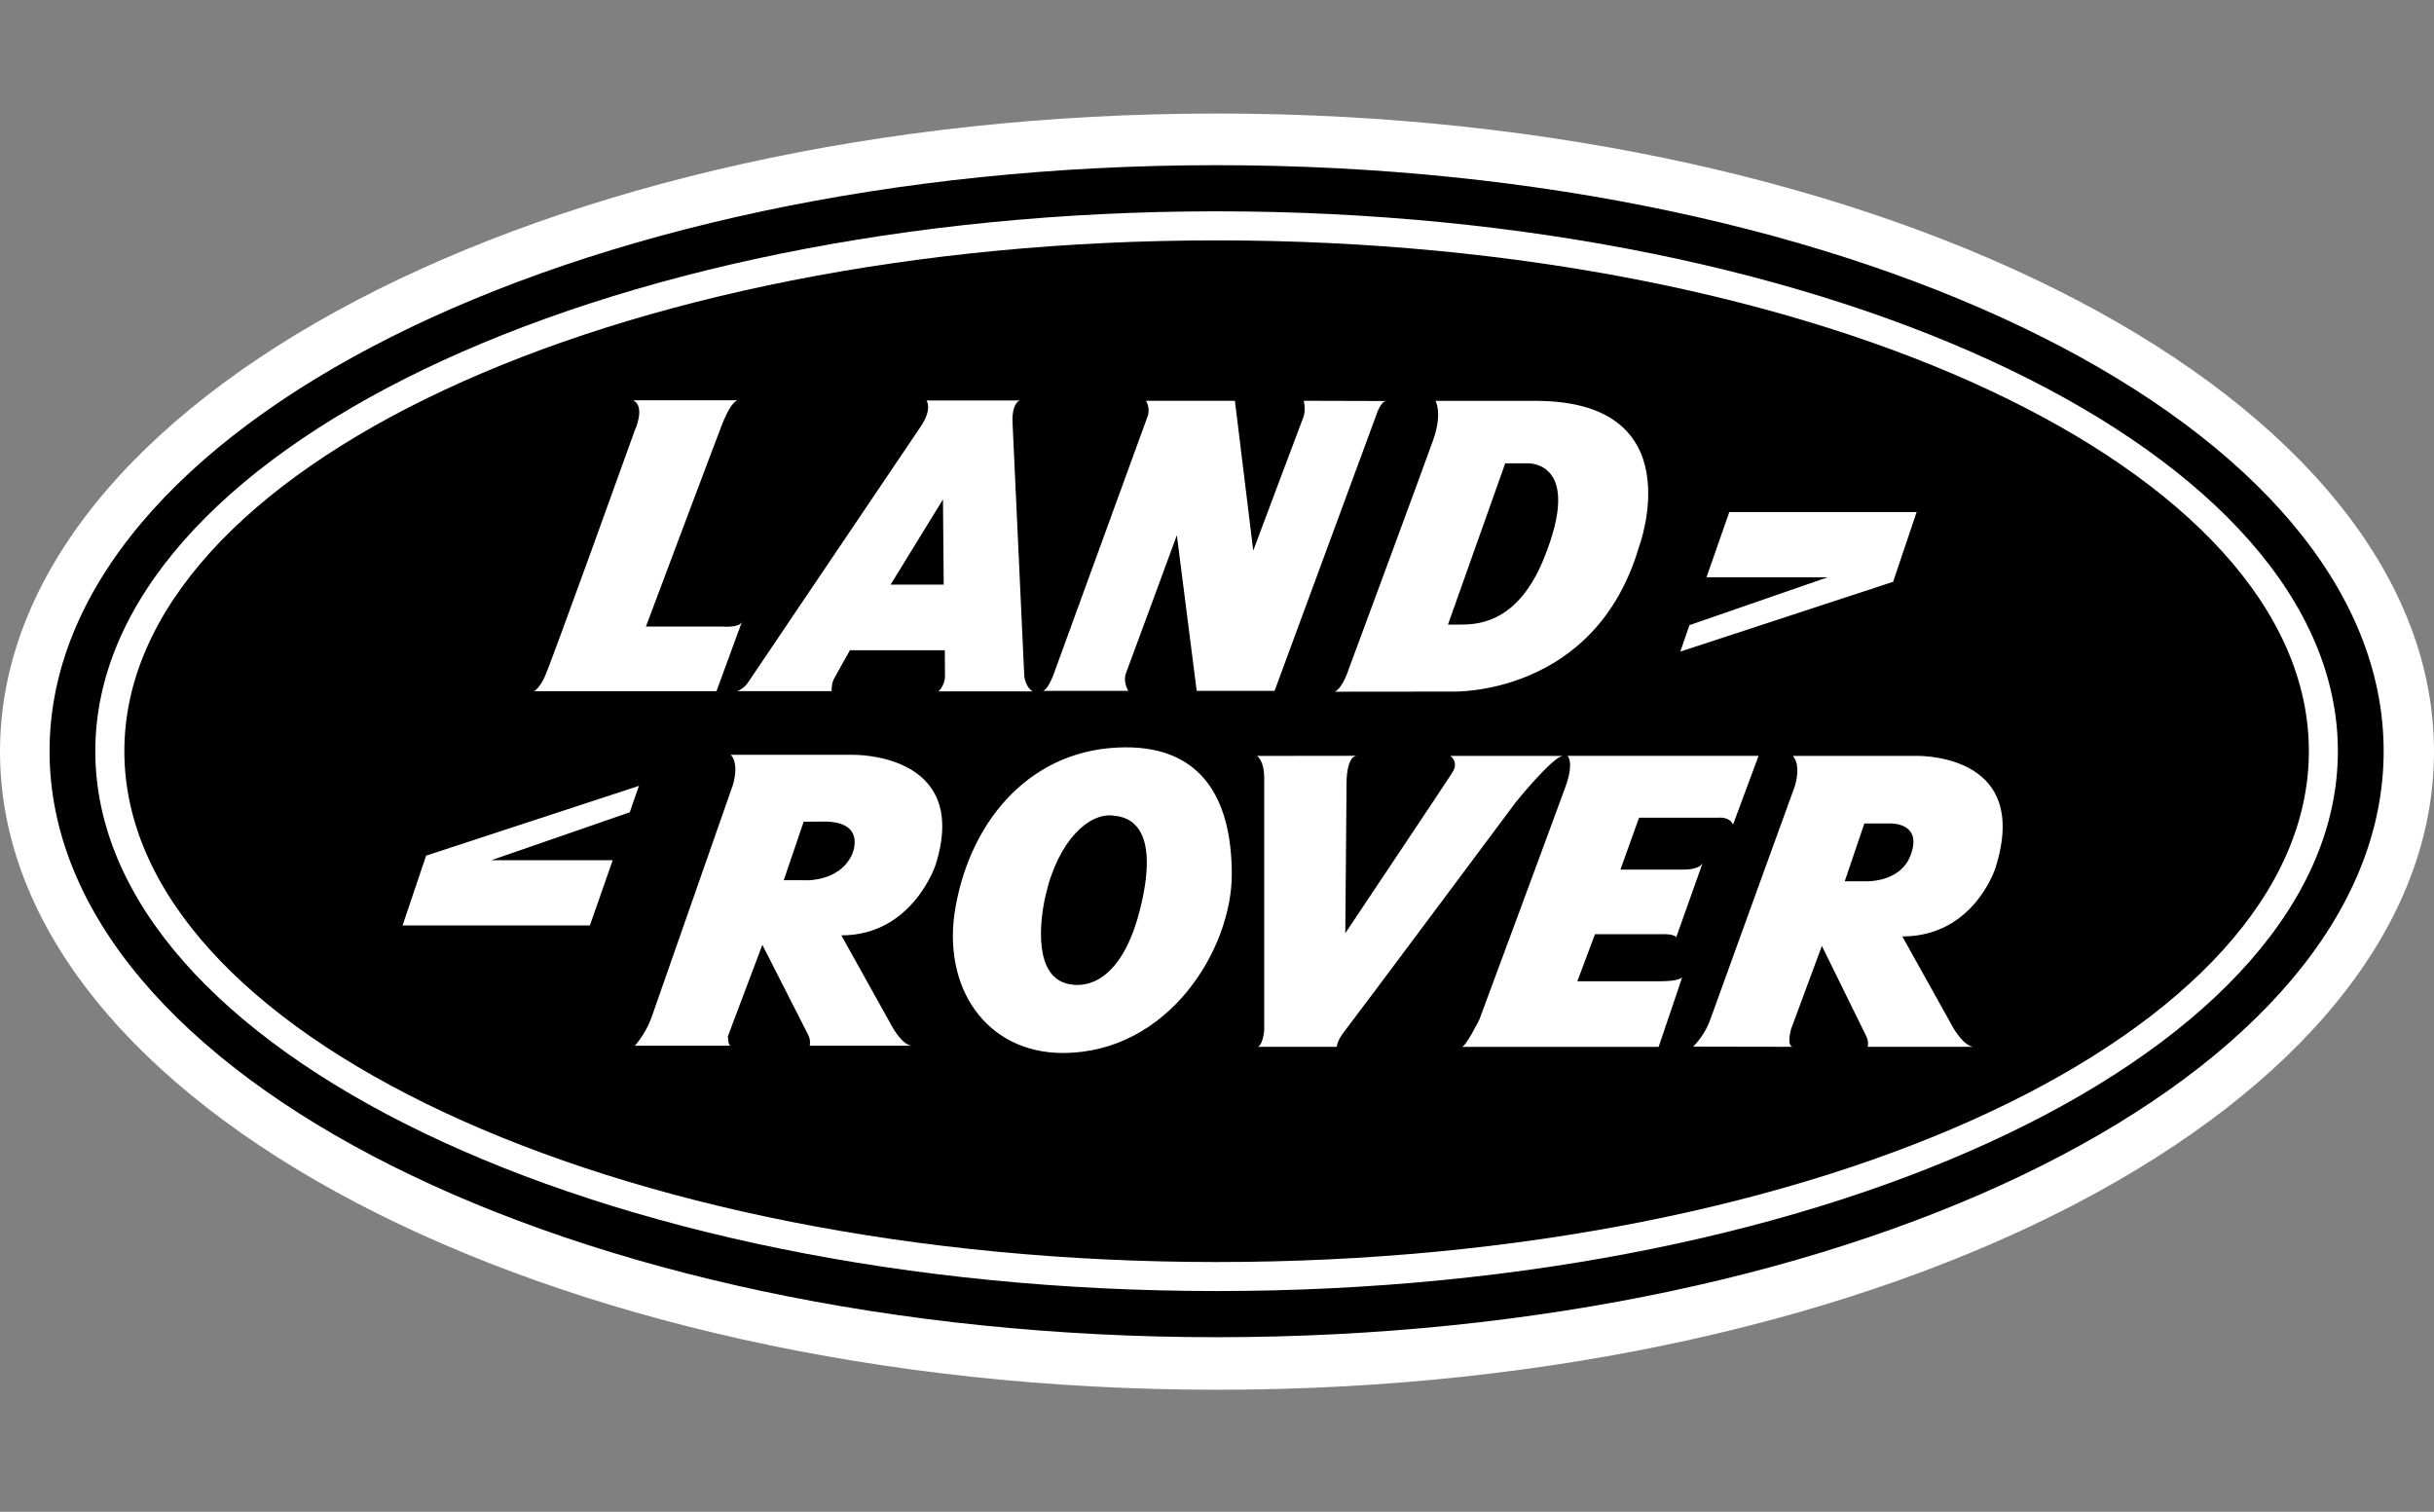
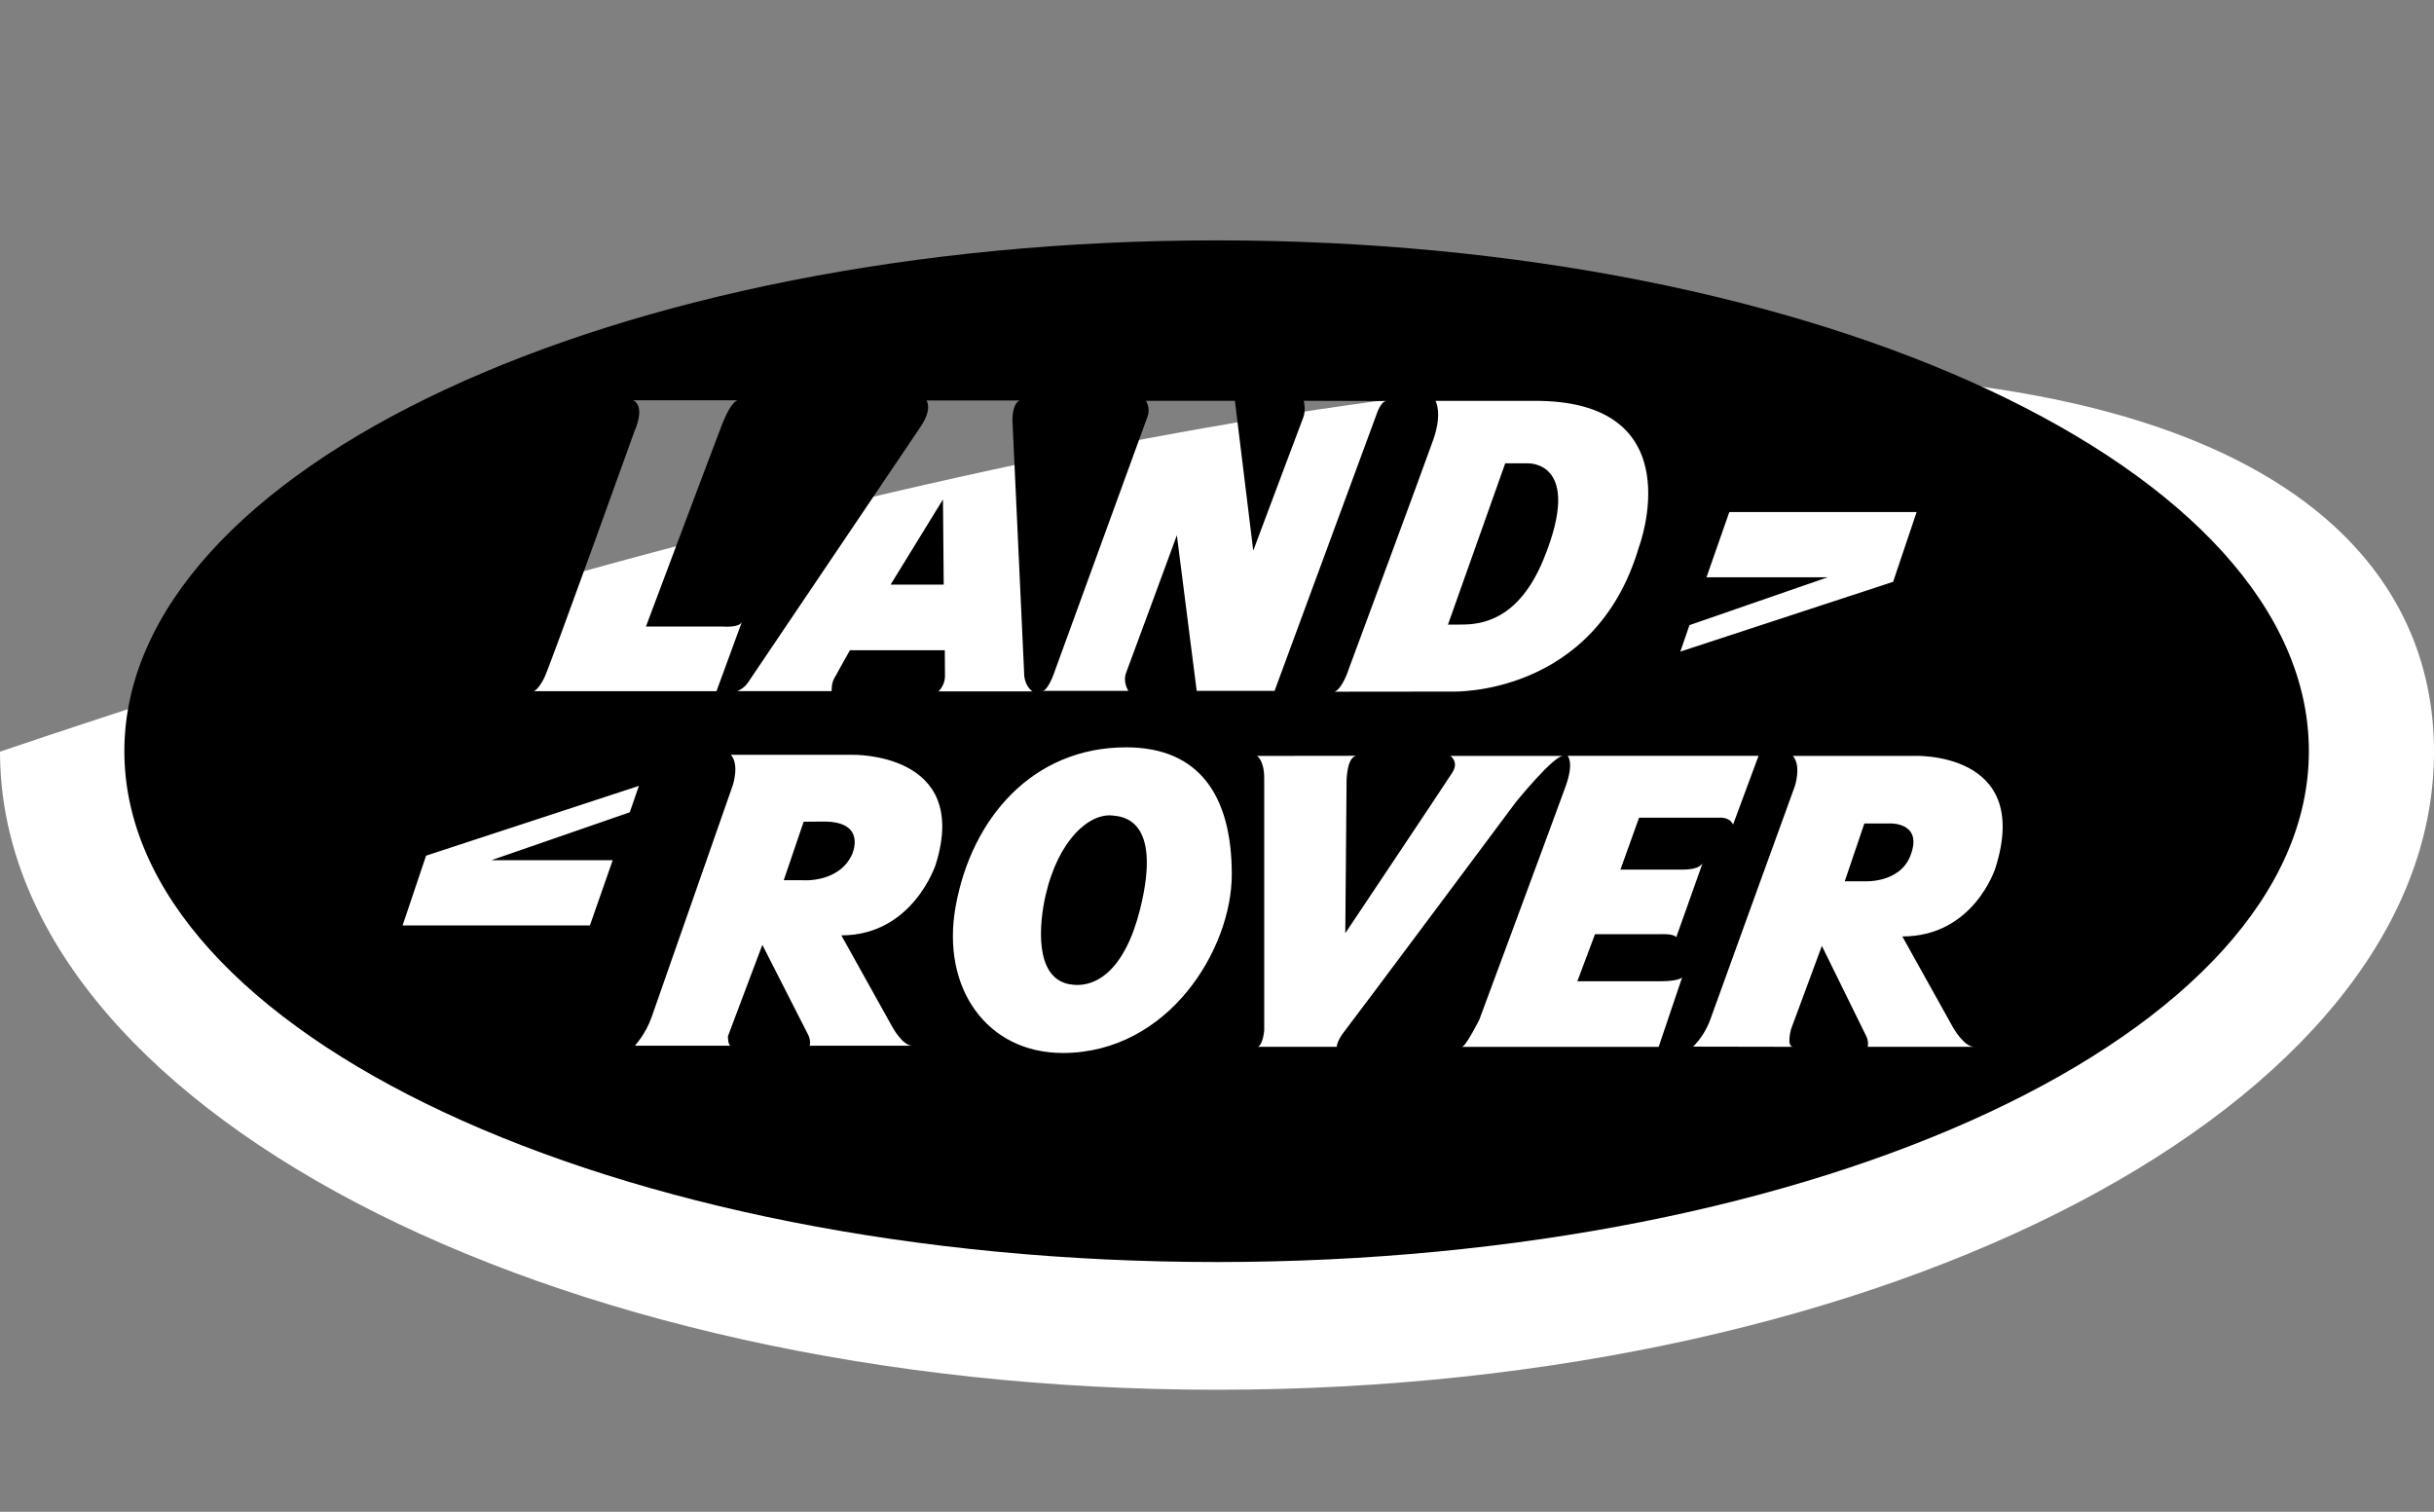
<svg xmlns="http://www.w3.org/2000/svg" width="161" height="100" viewBox="0 0 161 100" fill="none">
  <rect x="0" y="0" width="161" height="100" fill="#808080" stroke="none" />
-   <path fill-rule="evenodd" clip-rule="evenodd" d="M161 49.719C161 73.029 124.954 91.927 80.504 91.927C36.041 91.927 0 73.029 0 49.719C0 26.408 36.041 7.51 80.504 7.51C124.954 7.51 161 26.408 161 49.719Z" fill="white" />
-   <path fill-rule="evenodd" clip-rule="evenodd" d="M157.67 49.688C157.67 71.097 123.106 88.451 80.474 88.451C37.841 88.451 3.278 71.097 3.278 49.688C3.278 28.281 37.841 10.926 80.474 10.926C123.106 10.926 157.67 28.281 157.67 49.688ZM80.474 13.978C39.513 13.978 6.305 29.966 6.305 49.688C6.305 69.41 39.513 85.398 80.474 85.398C121.434 85.398 154.641 69.41 154.641 49.688C154.642 29.966 121.434 13.978 80.474 13.978Z" fill="black" />
+   <path fill-rule="evenodd" clip-rule="evenodd" d="M161 49.719C161 73.029 124.954 91.927 80.504 91.927C36.041 91.927 0 73.029 0 49.719C124.954 7.51 161 26.408 161 49.719Z" fill="white" />
  <path fill-rule="evenodd" clip-rule="evenodd" d="M152.723 49.688C152.723 68.351 120.375 83.479 80.474 83.479C40.572 83.479 8.226 68.351 8.226 49.688C8.226 31.028 40.572 15.9 80.474 15.9C120.375 15.899 152.723 31.028 152.723 49.688ZM126.778 33.869H114.388L112.878 38.183H120.899L111.751 41.351L111.147 43.101L125.222 38.485L126.778 33.869ZM47.774 41.442H42.727C42.727 41.442 47.405 28.973 47.78 28.03C48.448 26.36 48.846 26.475 48.846 26.475H41.874C42.737 26.887 41.972 28.516 41.972 28.516C41.972 28.516 36.389 44.066 35.999 44.842C35.61 45.62 35.319 45.718 35.319 45.718H47.393L49.081 41.113C48.935 41.551 47.774 41.442 47.774 41.442ZM68.952 45.699H74.639C74.639 45.699 74.25 45.122 74.492 44.491C74.829 43.614 77.845 35.404 77.845 35.404L79.157 45.699H84.308L91.061 27.386C91.061 27.386 91.336 26.526 91.714 26.526L86.24 26.51C86.24 26.51 86.398 27.142 86.201 27.628C86.009 28.114 82.898 36.424 82.898 36.424L81.684 26.51H75.804C75.804 26.51 76.108 26.995 75.914 27.53L69.681 44.635C69.681 44.635 69.293 45.699 68.952 45.699ZM94.95 26.515C94.95 26.515 95.435 27.293 94.804 29.09C94.171 30.89 89.216 44.252 89.216 44.252C89.216 44.252 88.825 45.508 88.29 45.753L96.066 45.745C96.066 45.745 105.492 46.093 108.409 36.185C108.409 36.185 112.101 26.418 101.411 26.516L94.95 26.515ZM95.776 41.319C95.776 41.319 95.8 41.312 96.674 41.312C97.995 41.312 100.445 41.02 102.093 37.012C104.798 30.424 101.023 30.647 101.023 30.647H99.565L95.776 41.319ZM26.63 61.214H39.02L40.528 56.898H32.508L41.656 53.731L42.262 51.983L28.184 56.599L26.63 61.214ZM48.345 69.172C48.148 69.172 48.148 68.545 48.148 68.545L50.427 62.497C50.427 62.497 53.267 68.069 53.461 68.457C53.655 68.847 53.557 69.171 53.557 69.171H60.349C59.7 69.171 59.032 67.94 59.032 67.94L55.652 61.871C60.382 61.871 61.894 57.185 61.894 57.185C64.226 49.733 56.377 49.928 56.377 49.928H48.344C48.926 50.575 48.472 51.937 48.472 51.937C48.472 51.937 43.484 66.198 43.095 67.3C42.706 68.402 41.993 69.17 41.993 69.17L48.345 69.172ZM53.159 54.354L51.842 58.223H53.073C53.073 58.223 55.472 58.435 56.356 56.528C56.356 56.528 57.391 54.343 54.498 54.343C53.864 54.343 53.159 54.354 53.159 54.354ZM118.622 69.243C118.137 69.254 118.475 68.064 118.475 68.064L120.51 62.568C120.51 62.568 123.249 68.141 123.442 68.531C123.638 68.92 123.54 69.243 123.54 69.243H130.574C129.925 69.243 129.213 68.01 129.213 68.01L125.832 61.943C130.562 61.943 131.987 57.423 131.987 57.423C134.47 49.622 126.558 49.999 126.558 49.999H118.589C119.173 50.647 118.72 52.008 118.72 52.008C118.72 52.008 113.522 66.326 113.134 67.426C112.889 68.102 112.502 68.718 111.998 69.231L118.622 69.243ZM123.255 58.293C123.255 58.293 125.635 58.472 126.363 56.608C127.223 54.413 125.079 54.47 125.079 54.47H123.32L122.023 58.293H123.255ZM70.294 69.65C77.305 69.65 81.478 62.772 81.478 57.839C81.478 52.663 79.35 49.433 74.492 49.433C68.294 49.433 64.251 54.137 63.207 59.984C62.248 65.361 65.285 69.65 70.294 69.65ZM70.736 65.102C72.484 65.426 74.407 64.166 75.411 60.146C76.934 54.06 74.128 54.011 73.616 53.947C72.064 53.758 69.993 55.545 69.151 59.271C68.765 60.972 68.356 64.66 70.736 65.102ZM83.142 50.001C83.142 50.001 83.623 50.26 83.623 51.489V68.142C83.623 68.142 83.557 69.053 83.213 69.244H88.422C88.422 69.244 88.422 68.854 88.939 68.206C89.457 67.559 100.277 53.046 100.277 53.046C100.277 53.046 102.744 50.001 103.392 50.001H95.936C95.936 50.001 96.522 50.389 96.067 51.101C95.615 51.815 88.986 61.728 88.986 61.728L89.07 51.73C89.07 51.73 89.057 50.126 89.701 49.993L83.142 50.001ZM114.636 54.54L116.322 49.995L103.688 49.997C103.688 49.997 104.142 50.398 103.559 52.017C102.975 53.639 97.856 67.435 97.856 67.435C97.856 67.435 96.951 69.248 96.693 69.248H109.713L111.268 64.649C111.268 64.649 111.074 64.906 109.843 64.906H104.336L105.502 61.796H109.776C109.776 61.796 110.683 61.732 110.878 61.992L112.626 57.077C112.626 57.077 112.499 57.52 111.331 57.52H107.186L108.417 54.089H113.665C113.666 54.089 114.38 53.99 114.636 54.54ZM48.777 45.715H55.01C55.01 45.715 54.991 45.237 55.153 44.927C55.449 44.365 56.222 43.01 56.222 43.01H62.495L62.507 44.7C62.507 44.7 62.539 45.282 62.078 45.731H68.298C68.298 45.731 67.836 45.472 67.751 44.707L66.969 27.799C66.969 27.799 66.936 26.718 67.45 26.49H61.28C61.28 26.49 61.712 27.024 60.886 28.239C60.06 29.454 49.519 45.084 49.519 45.084C49.519 45.084 49.31 45.485 48.777 45.715ZM62.374 33.035L58.911 38.67H62.423L62.374 33.035Z" fill="black" />
</svg>